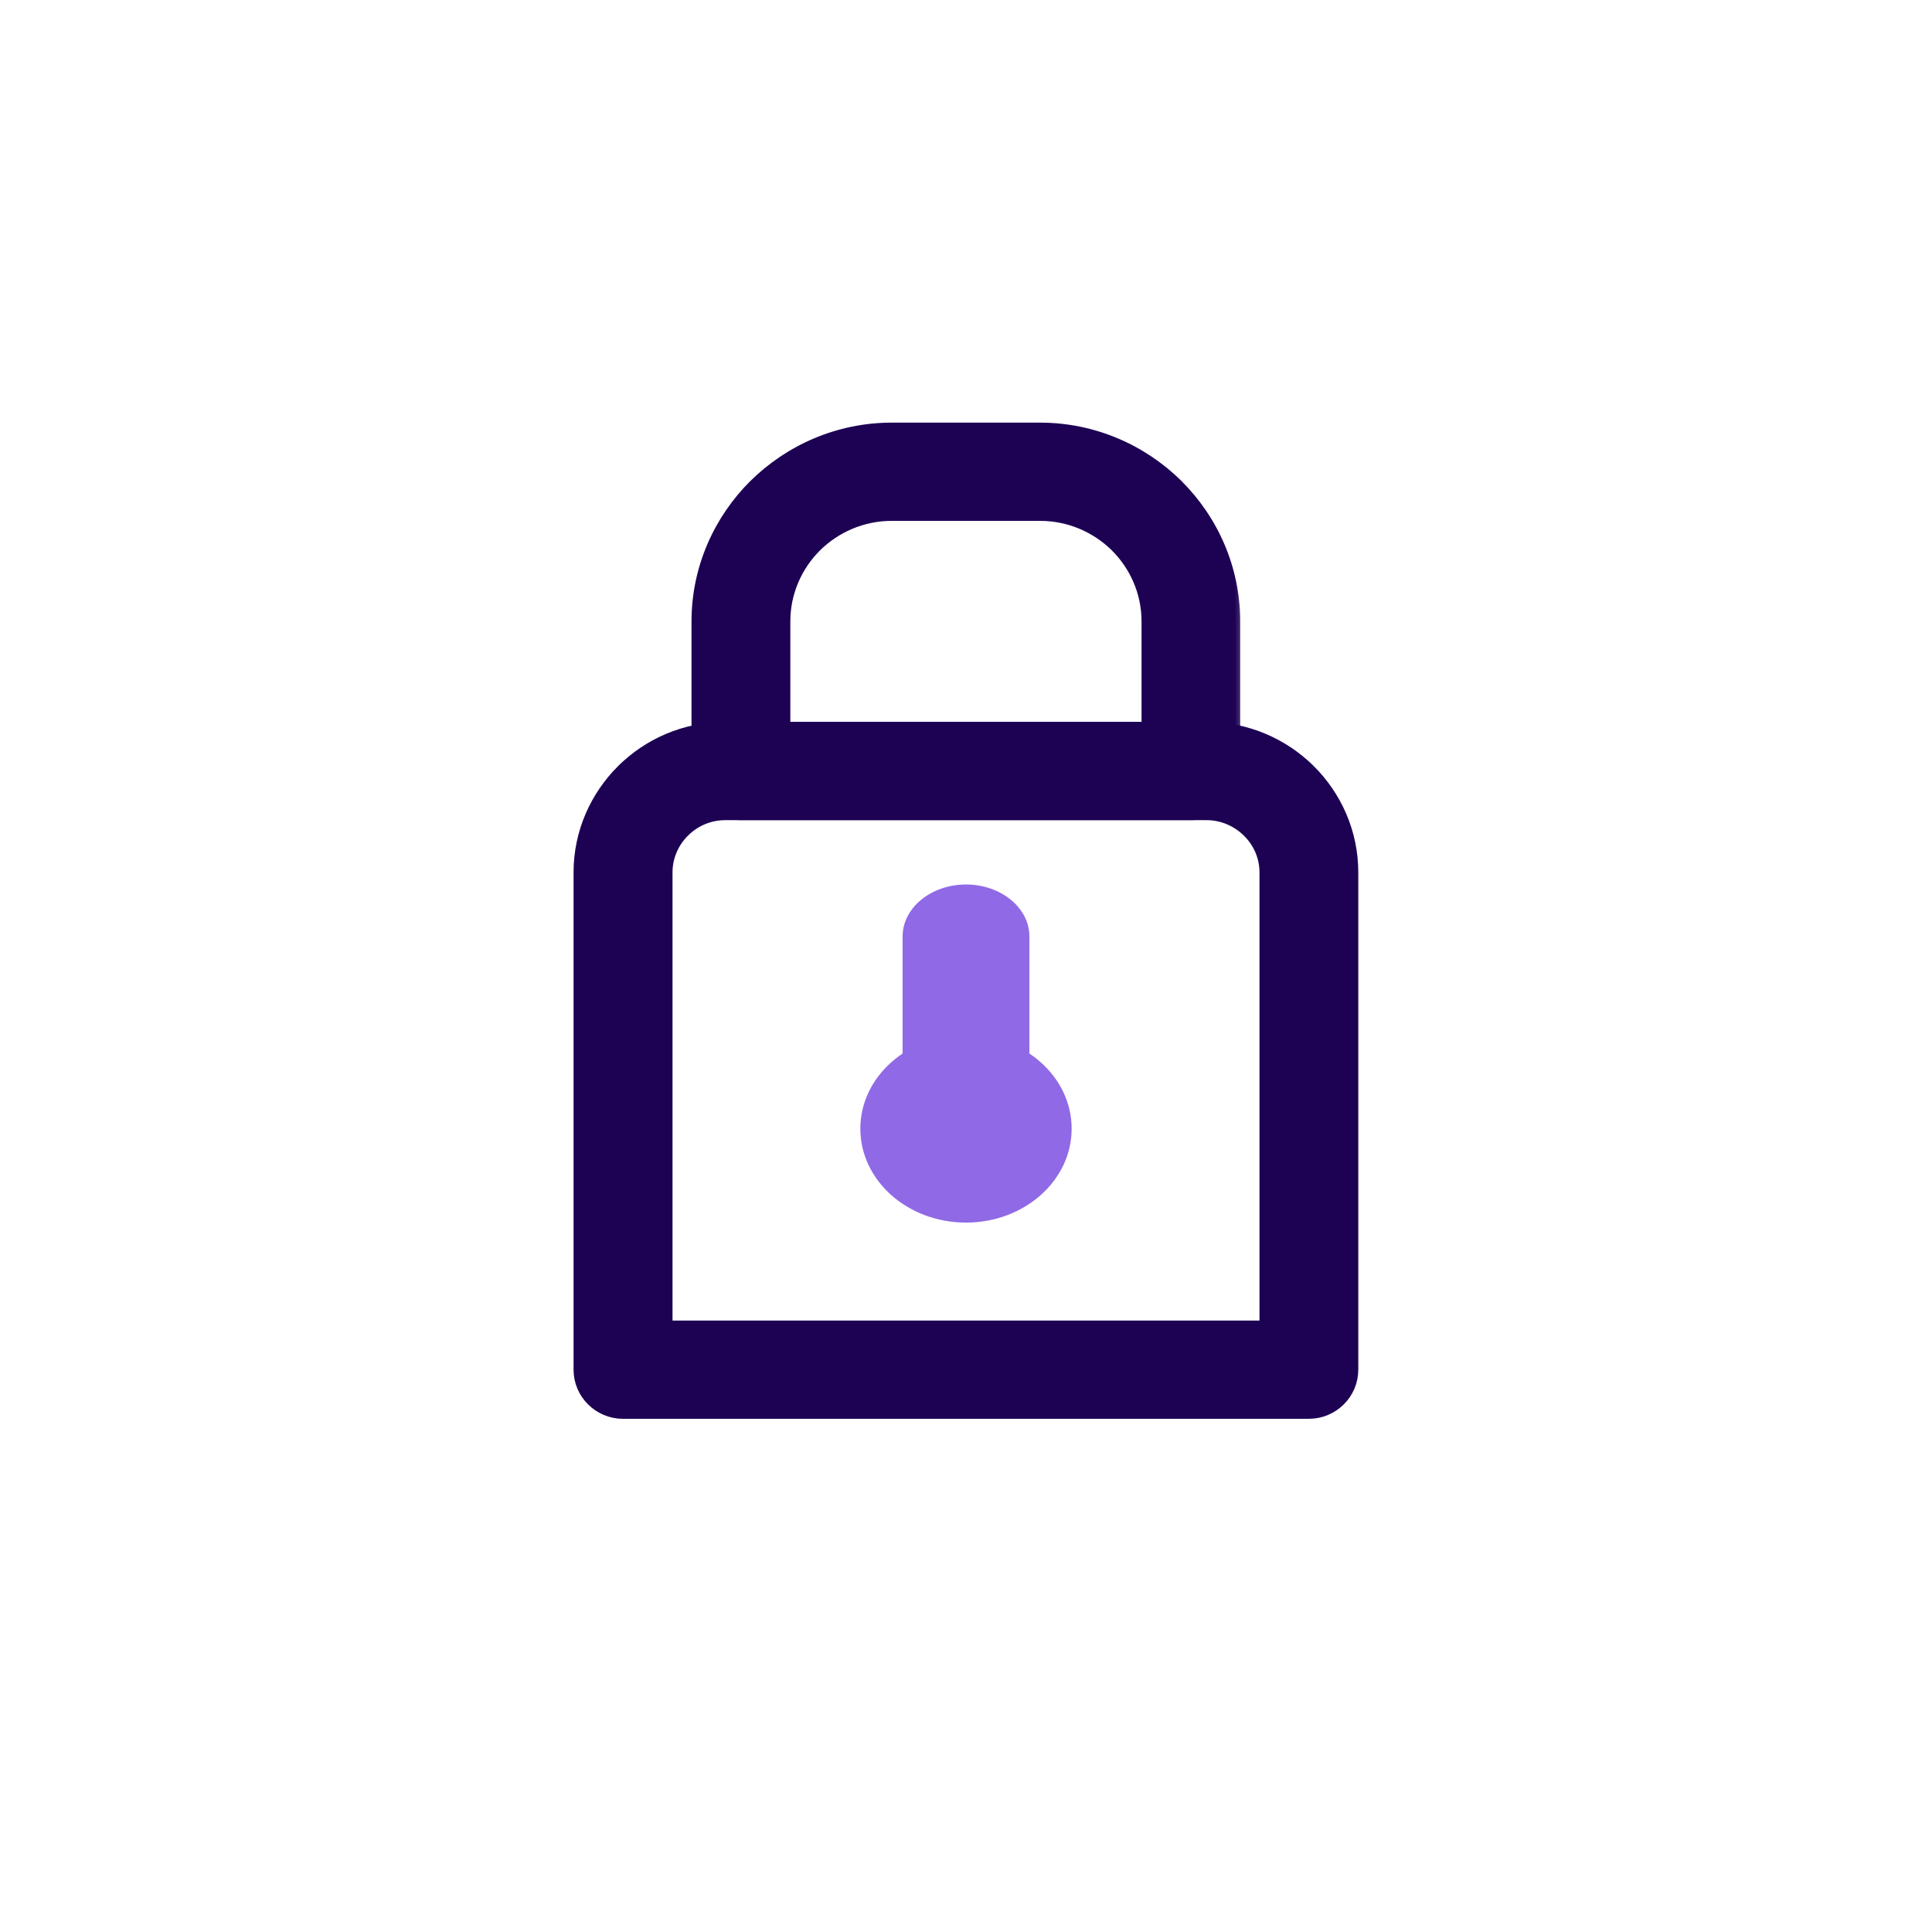
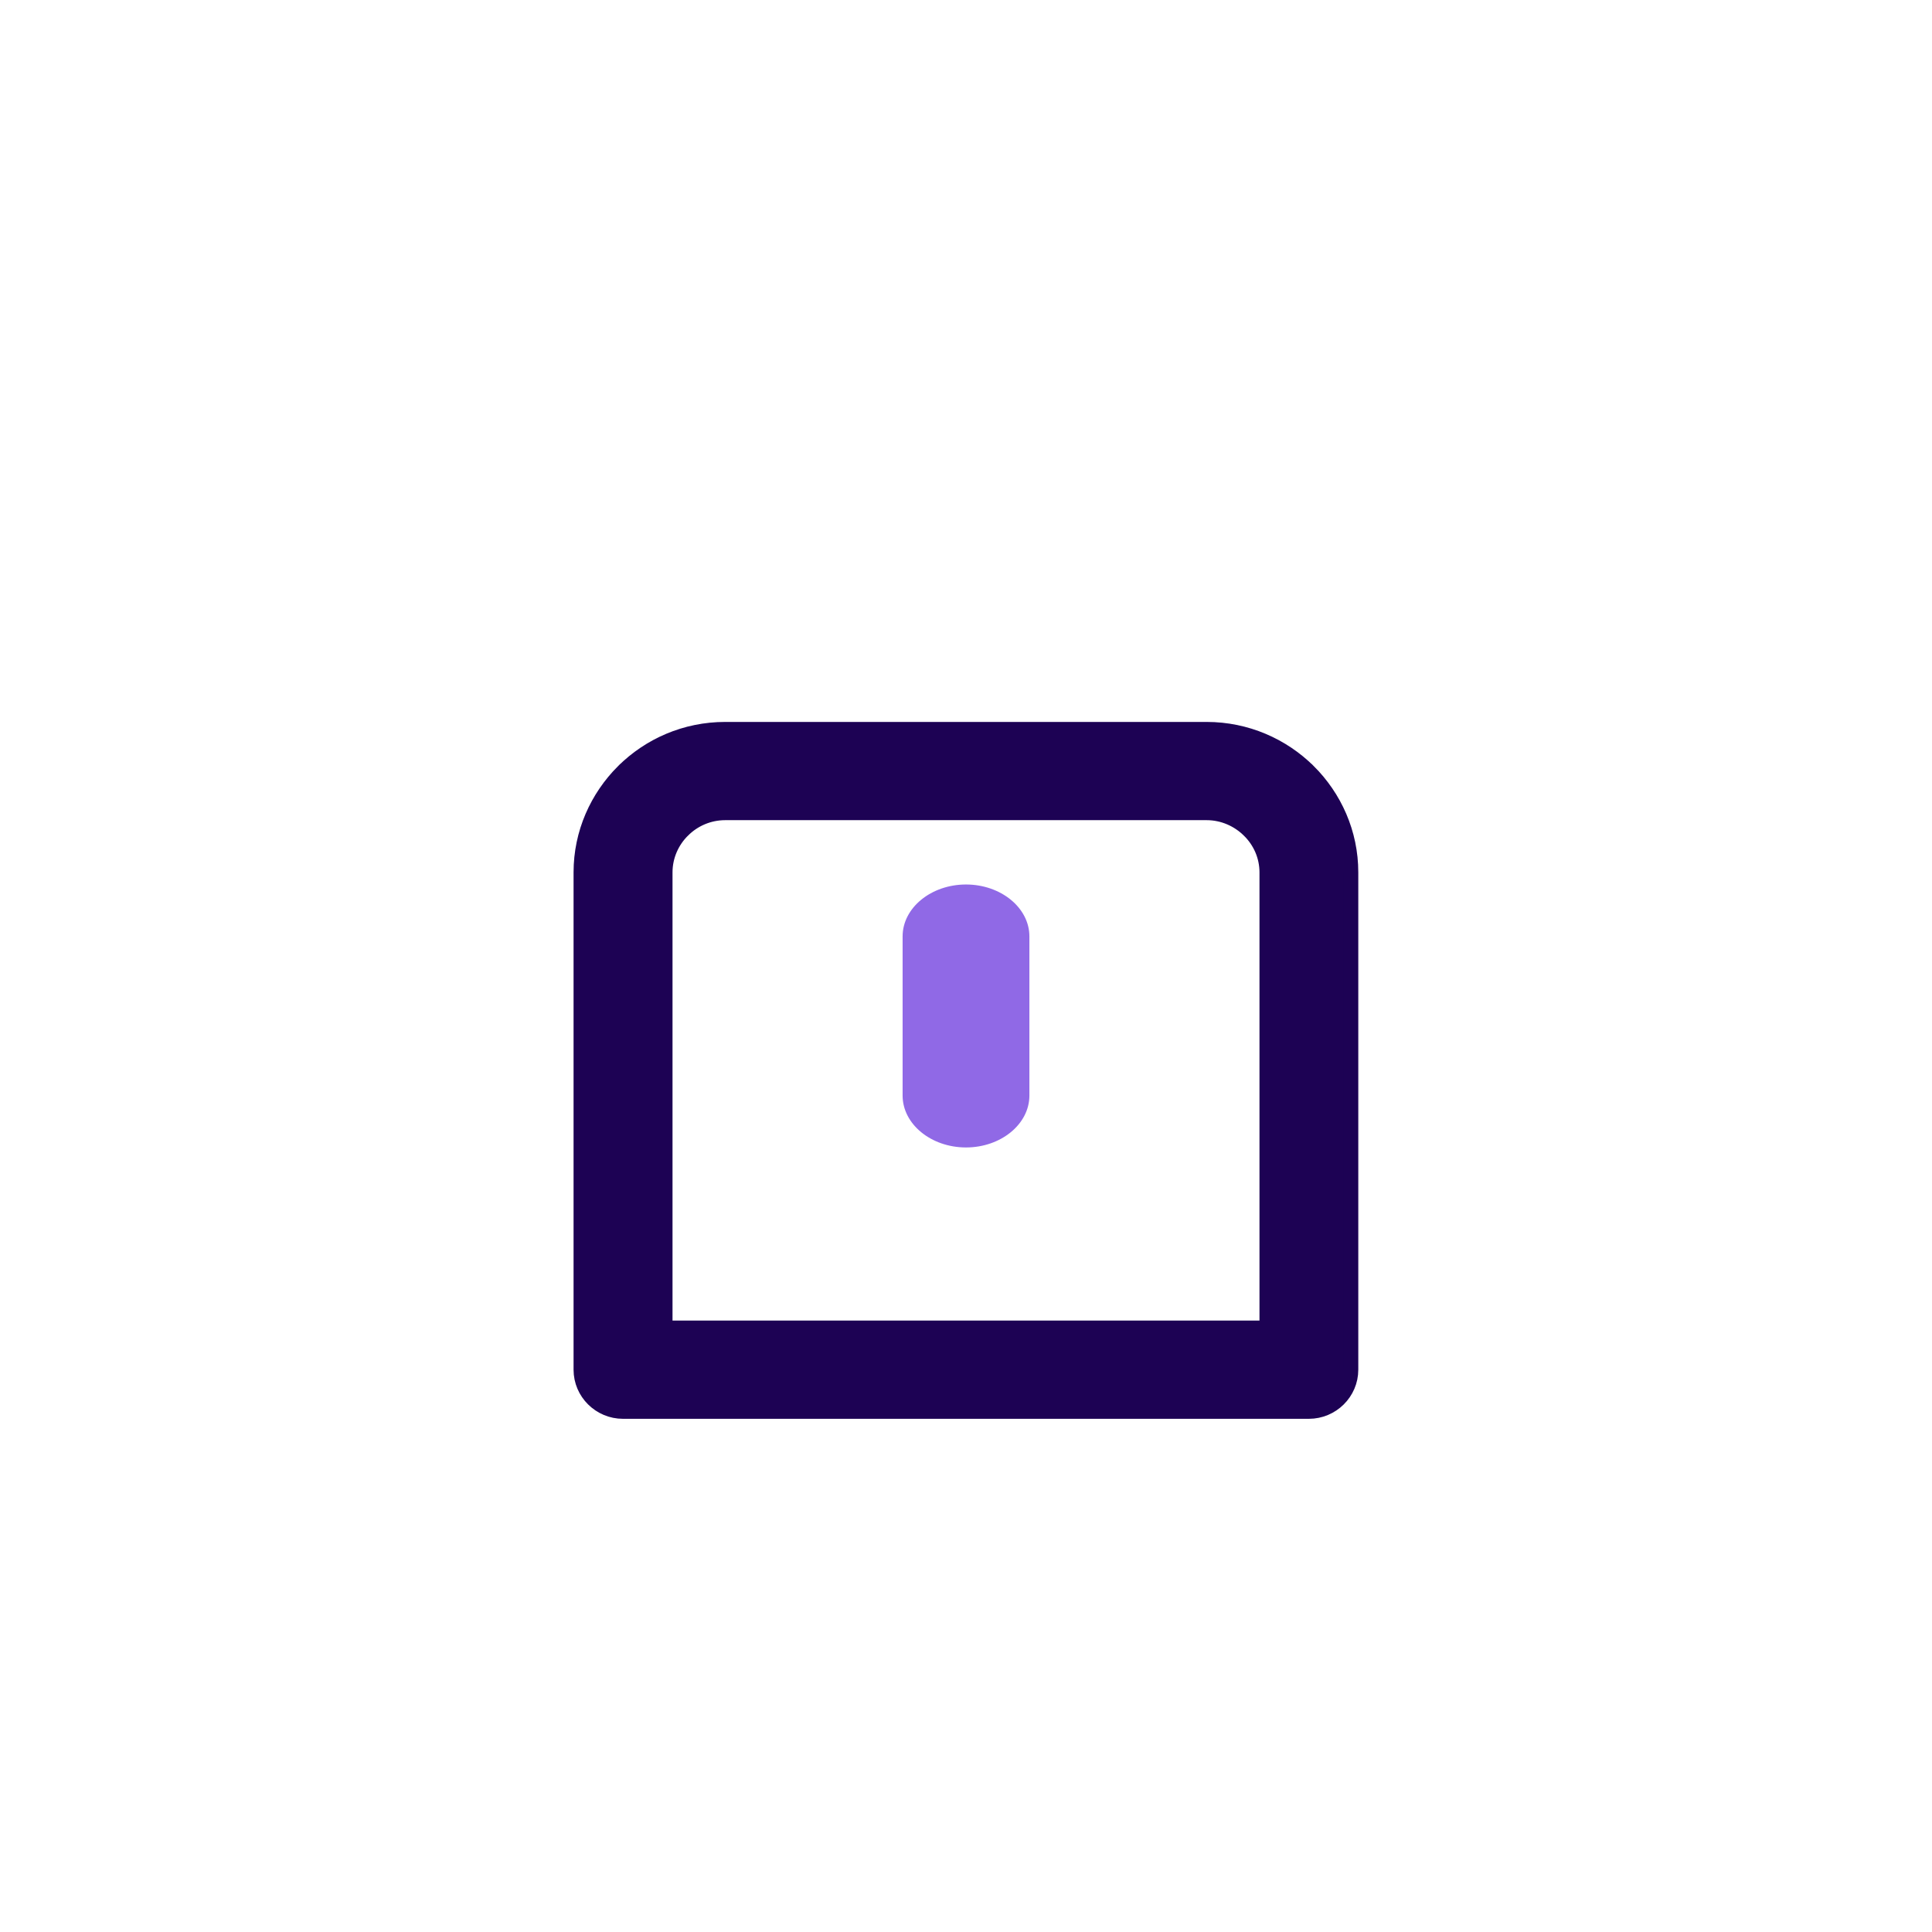
<svg xmlns="http://www.w3.org/2000/svg" width="64" height="64" viewBox="0 0 64 64" fill="none">
  <path d="M22.613 27.505L22.615 27.504C22.975 27.142 23.476 26.919 24.023 26.919H39.972C40.518 26.919 41.02 27.146 41.382 27.505L41.383 27.506C41.748 27.863 41.972 28.359 41.972 28.899V43.996H22.028V28.899C22.028 28.358 22.252 27.863 22.613 27.505ZM43.344 25.554L43.343 25.554C42.482 24.7 41.287 24.165 39.972 24.165H24.023C22.708 24.165 21.518 24.695 20.652 25.554L20.652 25.554L20.651 25.554C19.791 26.413 19.25 27.593 19.25 28.899V45.373C19.25 46.133 19.875 46.75 20.637 46.75H43.358C44.12 46.75 44.745 46.133 44.745 45.373V28.899C44.745 27.593 44.205 26.413 43.344 25.554Z" fill="#1D0254" stroke="#1D0254" stroke-width="0.5" />
  <mask id="path-3-outside-1_6626_2129" maskUnits="userSpaceOnUse" x="22.407" y="13.5" width="19" height="14" fill="black">
-     <rect fill="white" x="22.407" y="13.5" width="19" height="14" />
-     <path d="M34.45 16.754H29.545C28.48 16.754 27.515 17.185 26.813 17.876C26.116 18.572 25.681 19.529 25.681 20.585V24.415H38.315V20.585C38.315 19.529 37.88 18.572 37.182 17.876C36.48 17.185 35.516 16.754 34.45 16.754ZM29.545 14.5H34.45C36.136 14.5 37.67 15.187 38.783 16.285C39.896 17.393 40.583 18.913 40.583 20.585V25.542C40.583 26.163 40.072 26.669 39.447 26.669H24.544C23.918 26.669 23.407 26.163 23.407 25.542V20.585C23.407 18.913 24.1 17.393 25.208 16.29C26.326 15.187 27.859 14.5 29.545 14.5Z" />
-   </mask>
-   <path d="M34.45 16.754H29.545C28.48 16.754 27.515 17.185 26.813 17.876C26.116 18.572 25.681 19.529 25.681 20.585V24.415H38.315V20.585C38.315 19.529 37.88 18.572 37.182 17.876C36.48 17.185 35.516 16.754 34.45 16.754ZM29.545 14.5H34.45C36.136 14.5 37.67 15.187 38.783 16.285C39.896 17.393 40.583 18.913 40.583 20.585V25.542C40.583 26.163 40.072 26.669 39.447 26.669H24.544C23.918 26.669 23.407 26.163 23.407 25.542V20.585C23.407 18.913 24.1 17.393 25.208 16.29C26.326 15.187 27.859 14.5 29.545 14.5Z" fill="#1D0254" />
+     </mask>
  <path d="M26.813 17.876L26.462 17.52L26.46 17.522L26.813 17.876ZM25.681 24.415H25.181V24.915H25.681V24.415ZM38.315 24.415V24.915H38.815V24.415H38.315ZM37.182 17.876L37.536 17.522L37.533 17.52L37.182 17.876ZM38.783 16.285L39.135 15.931L39.134 15.929L38.783 16.285ZM25.208 16.29L24.857 15.934L24.855 15.935L25.208 16.29ZM34.45 16.254H29.545V17.254H34.45V16.254ZM29.545 16.254C28.342 16.254 27.253 16.741 26.462 17.52L27.164 18.232C27.777 17.629 28.617 17.254 29.545 17.254V16.254ZM26.46 17.522C25.674 18.306 25.181 19.388 25.181 20.585H26.181C26.181 19.669 26.557 18.838 27.166 18.23L26.46 17.522ZM25.181 20.585V24.415H26.181V20.585H25.181ZM25.681 24.915H38.315V23.915H25.681V24.915ZM38.815 24.415V20.585H37.815V24.415H38.815ZM38.815 20.585C38.815 19.388 38.322 18.306 37.536 17.522L36.829 18.23C37.438 18.838 37.815 19.669 37.815 20.585H38.815ZM37.533 17.52C36.742 16.741 35.653 16.254 34.45 16.254V17.254C35.378 17.254 36.218 17.629 36.832 18.232L37.533 17.52ZM29.545 15H34.45V14H29.545V15ZM34.45 15C35.998 15 37.407 15.63 38.431 16.641L39.134 15.929C37.932 14.743 36.275 14 34.45 14V15ZM38.43 16.64C39.454 17.659 40.083 19.053 40.083 20.585H41.083C41.083 18.773 40.337 17.127 39.135 15.931L38.43 16.64ZM40.083 20.585V25.542H41.083V20.585H40.083ZM40.083 25.542C40.083 25.882 39.8 26.169 39.447 26.169V27.169C40.344 27.169 41.083 26.443 41.083 25.542H40.083ZM39.447 26.169H24.544V27.169H39.447V26.169ZM24.544 26.169C24.19 26.169 23.907 25.882 23.907 25.542H22.907C22.907 26.443 23.646 27.169 24.544 27.169V26.169ZM23.907 25.542V20.585H22.907V25.542H23.907ZM23.907 20.585C23.907 19.054 24.541 17.66 25.561 16.644L24.855 15.935C23.659 17.127 22.907 18.772 22.907 20.585H23.907ZM25.559 16.646C26.588 15.63 27.997 15 29.545 15V14C27.721 14 26.063 14.743 24.857 15.934L25.559 16.646Z" fill="#1D0254" mask="url(#path-3-outside-1_6626_2129)" />
  <path d="M29.9 31.019C29.9 30.073 30.844 29.3 32 29.3C33.156 29.3 34.1 30.073 34.1 31.019L34.1 36.292C34.1 37.238 33.156 38.011 32 38.011C30.844 38.011 29.9 37.238 29.9 36.292L29.9 31.019Z" fill="#9069E6" />
-   <ellipse cx="32" cy="37.389" rx="3.5" ry="3.111" transform="rotate(-180 32 37.389)" fill="#9069E6" />
</svg>